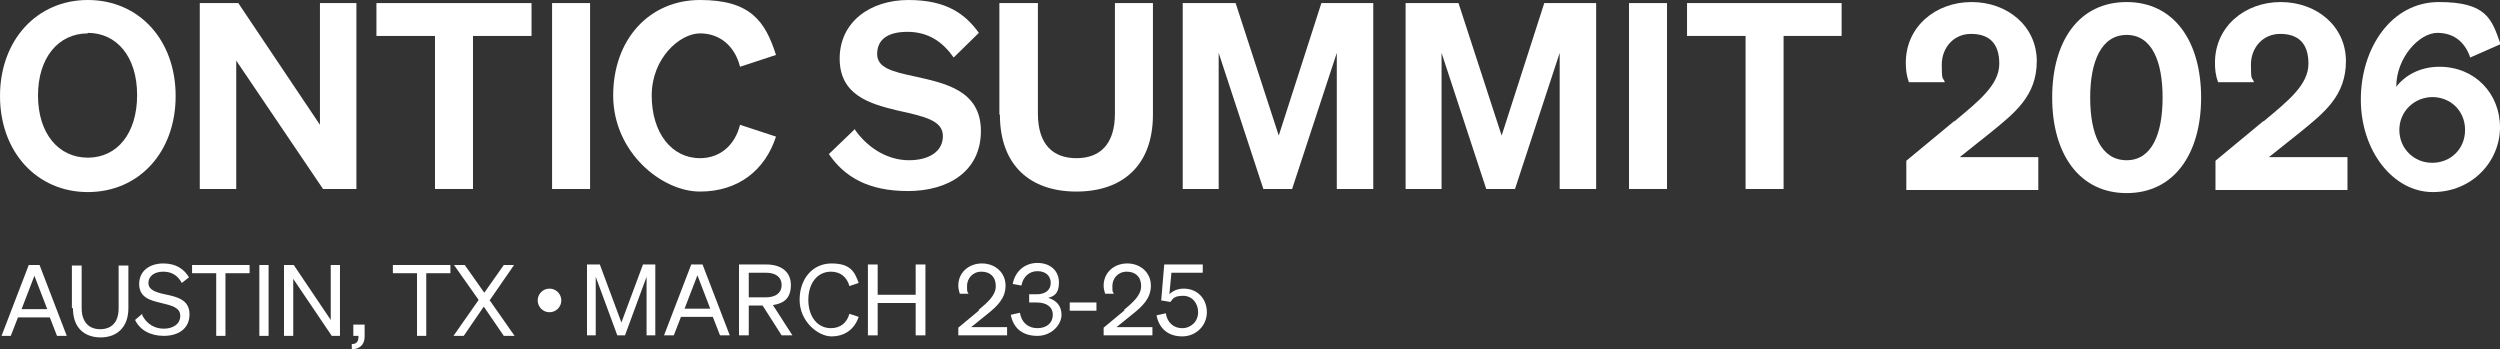
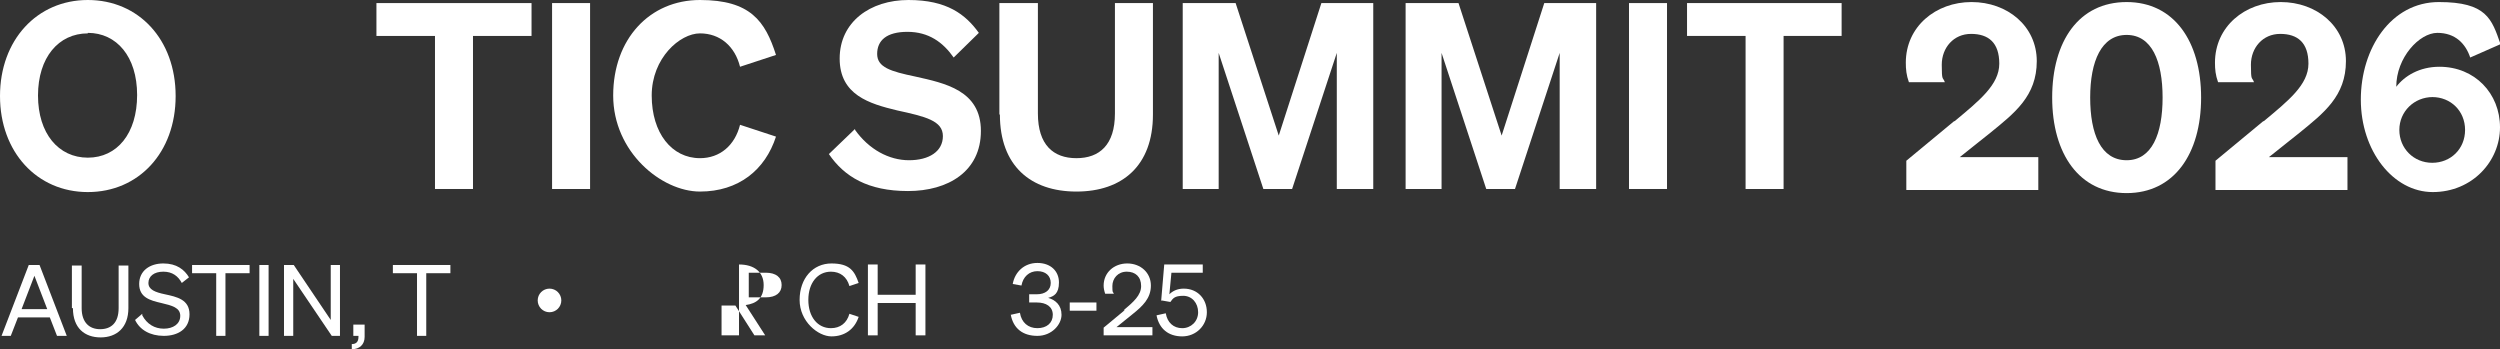
<svg xmlns="http://www.w3.org/2000/svg" id="a" version="1.1" viewBox="0 0 486.8 68">
  <rect x="0" y="0" width="486.8" height="68" fill="#333333" stroke="none" />
  <defs>
    <style>
      .st0 {
        fill: #fff;
      }
    </style>
  </defs>
  <path class="st0" d="M380.6,23.6c4.8-4,8.7-7.1,8.7-11.2s-2.1-5.8-5.5-5.8-5.7,2.7-5.7,6,.2,2.3.6,3.4h-7c-.5-1.4-.6-2.5-.6-3.8,0-7,5.8-11.8,12.8-11.8s12.7,4.7,12.7,11.5-4.3,10.1-9.1,14l-5.9,4.7h15.3v6.4h-25.7v-5.7l9.3-7.7h0Z" />
  <path class="st0" d="M414.1.4c9.2,0,14.5,7.6,14.5,18.6s-5.3,18.6-14.5,18.6-14.5-7.6-14.5-18.6S404.8.4,414.1.4ZM414.1,31.2c4.9,0,7-5.1,7-12.2s-2.1-12.2-7-12.2-7.1,5.1-7.1,12.2,2.1,12.2,7.1,12.2Z" />
  <path class="st0" d="M440.8,23.6c4.8-4,8.7-7.1,8.7-11.2s-2.1-5.8-5.5-5.8-5.7,2.7-5.7,6,.2,2.3.6,3.4h-7c-.5-1.4-.6-2.5-.6-3.8,0-7,5.8-11.8,12.8-11.8s12.7,4.7,12.7,11.5-4.3,10.1-9.1,14l-5.9,4.7h15.3v6.4h-25.7v-5.7l9.3-7.7h0Z" />
  <path class="st0" d="M481,11.2c-.9-2.7-2.9-4.8-6.4-4.8s-8,4.8-8,10.5c1.6-2.1,4.5-3.9,8.4-3.9,6.9,0,11.8,5.2,11.8,11.8s-5.4,12.6-13.1,12.6-14-8-14-18S465.6.4,474.9.4s10.3,3.3,12,8.2c0,0-5.9,2.6-5.9,2.6ZM473.7,18.9c-3.6,0-6.5,2.8-6.5,6.4s2.8,6.4,6.4,6.4,6.4-2.7,6.4-6.4-2.8-6.4-6.4-6.4h0Z" />
  <path class="st0" d="M7.7,51.6l5.3,13.8h-1.9l-1.4-3.6H3.5l-1.4,3.6H.3l5.3-13.8h2.1ZM4.2,60.2h5l-2.5-6.5-2.5,6.5Z" />
  <path class="st0" d="M14,60v-8.3h1.9v8.3c0,2.8,1.5,4.1,3.6,4.1s3.6-1.2,3.6-4.1v-8.3h1.9v8.3c0,3.8-2.3,5.7-5.4,5.7s-5.4-1.8-5.4-5.7Z" />
  <path class="st0" d="M27.7,61.4c.9,1.7,2.4,2.6,4.2,2.6s3.2-.9,3.2-2.5-1.6-2-3.7-2.5c-2.2-.5-4.3-1.1-4.3-3.7s2.1-4,4.7-4,4.1,1.2,5,2.7l-1.4,1.1c-.7-1.3-1.8-2.2-3.6-2.2s-2.9.9-2.9,2.2,1.3,1.8,3.2,2.2c2.3.5,4.8,1,4.8,3.9s-2.3,4.2-5,4.2-4.7-1.2-5.6-3.1l1.4-1.2h0Z" />
  <path class="st0" d="M43.9,53.2v12.2h-1.8v-12.2h-4.7v-1.6h11.2v1.6h-4.7Z" />
  <path class="st0" d="M52.3,65.4h-1.8v-13.8h1.8v13.8Z" />
  <path class="st0" d="M66.2,65.4h-1.6l-7.5-11.1v11.1h-1.8v-13.8h1.9l7.2,10.7v-10.7h1.8v13.8Z" />
  <path class="st0" d="M68.8,63.2h2.2v2.4c0,1.5-1,2.4-2.5,2.4v-1c.9,0,1.3-.5,1.3-1.4v-.2h-1v-2.3h0Z" />
  <path class="st0" d="M83,53.2v12.2h-1.8v-12.2h-4.7v-1.6h11.2v1.6h-4.7Z" />
-   <path class="st0" d="M95.3,58.4l4.9,7h-2.1l-3.9-5.7-3.9,5.7h-2l4.9-7-4.8-6.8h2.1l3.8,5.4,3.8-5.4h2l-4.7,6.8h0Z" />
  <circle class="st0" cx="107" cy="58.5" r="2.3" />
  <path class="st0" d="M17.1,0c9.9,0,17.1,7.7,17.1,18.7s-7.2,18.7-17.1,18.7S0,29.6,0,18.7,7.2,0,17.1,0ZM17.1,6.5c-5.7,0-9.7,4.7-9.7,12.1s4,12.1,9.7,12.1,9.6-4.7,9.6-12.2-4-12.1-9.6-12.1Z" />
-   <path class="st0" d="M69.3,36.8h-6.4l-16.9-25v25h-7.1V.6h7.5l15.9,23.7V.6h7.1v36.2Z" />
  <path class="st0" d="M92.1,7v29.8h-7.4V7h-11.4V.6h30.2v6.4h-11.3,0Z" />
  <path class="st0" d="M114.9,36.8h-7.4V.6h7.4s0,36.2,0,36.2Z" />
  <path class="st0" d="M136.3,30.8c3.9,0,6.8-2.5,7.8-6.5l7,2.3c-2.1,6.5-7.3,10.7-14.8,10.7s-16.9-7.7-16.9-18.7S126.5,0,136.3,0s12.7,4.1,14.8,10.7l-7,2.3c-1-4-3.9-6.5-7.8-6.5s-9.4,4.8-9.4,12.1,3.9,12.2,9.4,12.2h0Z" />
  <path class="st0" d="M166.5,25.3c2.7,3.8,6.6,5.9,10.5,5.9s6.6-1.7,6.6-4.7-3.4-3.8-8.9-5c-5.4-1.3-11.2-3-11.2-10.1S169.4,0,176.9,0s11.1,2.8,13.7,6.4l-4.9,4.8c-2.1-3-4.9-5-9-5s-5.9,1.7-5.9,4.3,2.6,3.4,7.4,4.4c5.8,1.3,12.8,2.7,12.8,10.6s-6.4,11.7-14.2,11.7-12.4-2.8-15.4-7.2l5.1-4.9h0Z" />
  <path class="st0" d="M194.6,22.3V.6h7.5v21.5c0,6.1,3,8.7,7.5,8.7s7.5-2.6,7.5-8.7V.6h7.4v21.7c0,10-6,15-14.9,15s-14.9-5-14.9-15h0Z" />
  <path class="st0" d="M246,36.8l-8.7-26.5v26.5h-7V.6h10.3l8.4,25.8,8.3-25.8h10.1v36.2h-7.1V10.3l-8.7,26.5h-5.6Z" />
  <path class="st0" d="M289.4,36.8l-8.7-26.5v26.5h-7V.6h10.3l8.4,25.8,8.3-25.8h10.1v36.2h-7.1V10.3l-8.7,26.5h-5.7Z" />
  <path class="st0" d="M324.6,36.8h-7.4V.6h7.4v36.2Z" />
  <path class="st0" d="M347.3,7v29.8h-7.4V7h-11.4V.6h30.1v6.4h-11.4,0Z" />
-   <path class="st0" d="M120.2,65.3l-4.2-11.4v11.4h-1.7v-13.8h2.5l4.2,11.3,4.2-11.3h2.4v13.8h-1.7v-11.4l-4.2,11.4h-1.5Z" />
-   <path class="st0" d="M136.8,51.5l5.3,13.8h-1.9l-1.4-3.6h-6.2l-1.4,3.6h-1.9l5.3-13.8h2ZM133.3,60.1h5l-2.5-6.5-2.5,6.5Z" />
-   <path class="st0" d="M145.8,65.3h-1.9v-13.8h5.3c2.9,0,4.8,1.4,4.8,4s-1.4,3.6-3.5,3.9l3.8,5.9h-2.1l-3.7-5.8h-2.7v5.8ZM149.1,57.9c2,0,3.1-.9,3.1-2.4s-1.1-2.4-3.1-2.4h-3.3v4.8h3.3Z" />
+   <path class="st0" d="M145.8,65.3h-1.9v-13.8c2.9,0,4.8,1.4,4.8,4s-1.4,3.6-3.5,3.9l3.8,5.9h-2.1l-3.7-5.8h-2.7v5.8ZM149.1,57.9c2,0,3.1-.9,3.1-2.4s-1.1-2.4-3.1-2.4h-3.3v4.8h3.3Z" />
  <path class="st0" d="M161.8,63.9c1.8,0,3.1-1,3.6-2.8l1.8.6c-.8,2.4-2.7,3.8-5.3,3.8s-6.2-2.9-6.2-7.1,2.6-7.1,6.2-7.1,4.5,1.5,5.3,3.8l-1.8.6c-.5-1.8-1.8-2.8-3.6-2.8-2.6,0-4.4,2.2-4.4,5.5s1.8,5.5,4.4,5.5Z" />
  <path class="st0" d="M180.2,51.5v13.8h-1.9v-6.3h-7.4v6.3h-1.9v-13.8h1.9v5.9h7.4v-5.9h1.9Z" />
-   <path class="st0" d="M190.5,60.4c1.9-1.6,3.4-2.9,3.4-4.7s-1.1-2.8-2.8-2.8-2.8,1.3-2.8,2.8.1,1,.3,1.5h-1.7c-.2-.6-.3-1.1-.3-1.6,0-2.5,2-4.3,4.6-4.3s4.6,1.8,4.6,4.3-1.6,4-3.6,5.6l-3.1,2.5h7v1.6h-9.5v-1.5l4.1-3.4h0Z" />
  <path class="st0" d="M196.8,61.3l1.8-.4c.3,1.9,1.6,3,3.4,3s3-1,3-2.6-1.3-2.4-3.1-2.4h-1.5v-1.6h1.5c1.6,0,2.7-.8,2.7-2.2s-1-2.3-2.6-2.3-2.8,1.1-3.1,2.8l-1.7-.3c.4-2.3,2.2-4.1,4.8-4.1s4.2,1.6,4.2,3.8-1,2.7-2.1,3c1.4.4,2.6,1.4,2.6,3.3s-1.9,4.1-4.7,4.1-4.7-1.4-5.2-4.2h0Z" />
  <path class="st0" d="M208.3,58.9h5.2v1.6h-5.2v-1.6Z" />
  <path class="st0" d="M218.8,60.4c1.9-1.6,3.4-2.9,3.4-4.7s-1.1-2.8-2.8-2.8-2.8,1.3-2.8,2.8.1,1,.3,1.5h-1.7c-.2-.6-.3-1.1-.3-1.6,0-2.5,2-4.3,4.6-4.3s4.6,1.8,4.6,4.3-1.6,4-3.6,5.6l-3.1,2.5h7v1.6h-9.5v-1.5l4.1-3.4h0Z" />
  <path class="st0" d="M226.1,58.6l.6-7.1h7.5v1.6h-6.1l-.4,4.2c.6-.6,1.5-1.1,2.8-1.1,2.7,0,4.5,2,4.5,4.6s-2.1,4.7-4.8,4.7-4.5-1.5-5-4.1l1.8-.4c.3,1.8,1.5,2.9,3.2,2.9s3.1-1.3,3.1-3.1-1.2-3.2-2.9-3.2-2,.5-2.5,1.2l-1.7-.3h0Z" />
</svg>